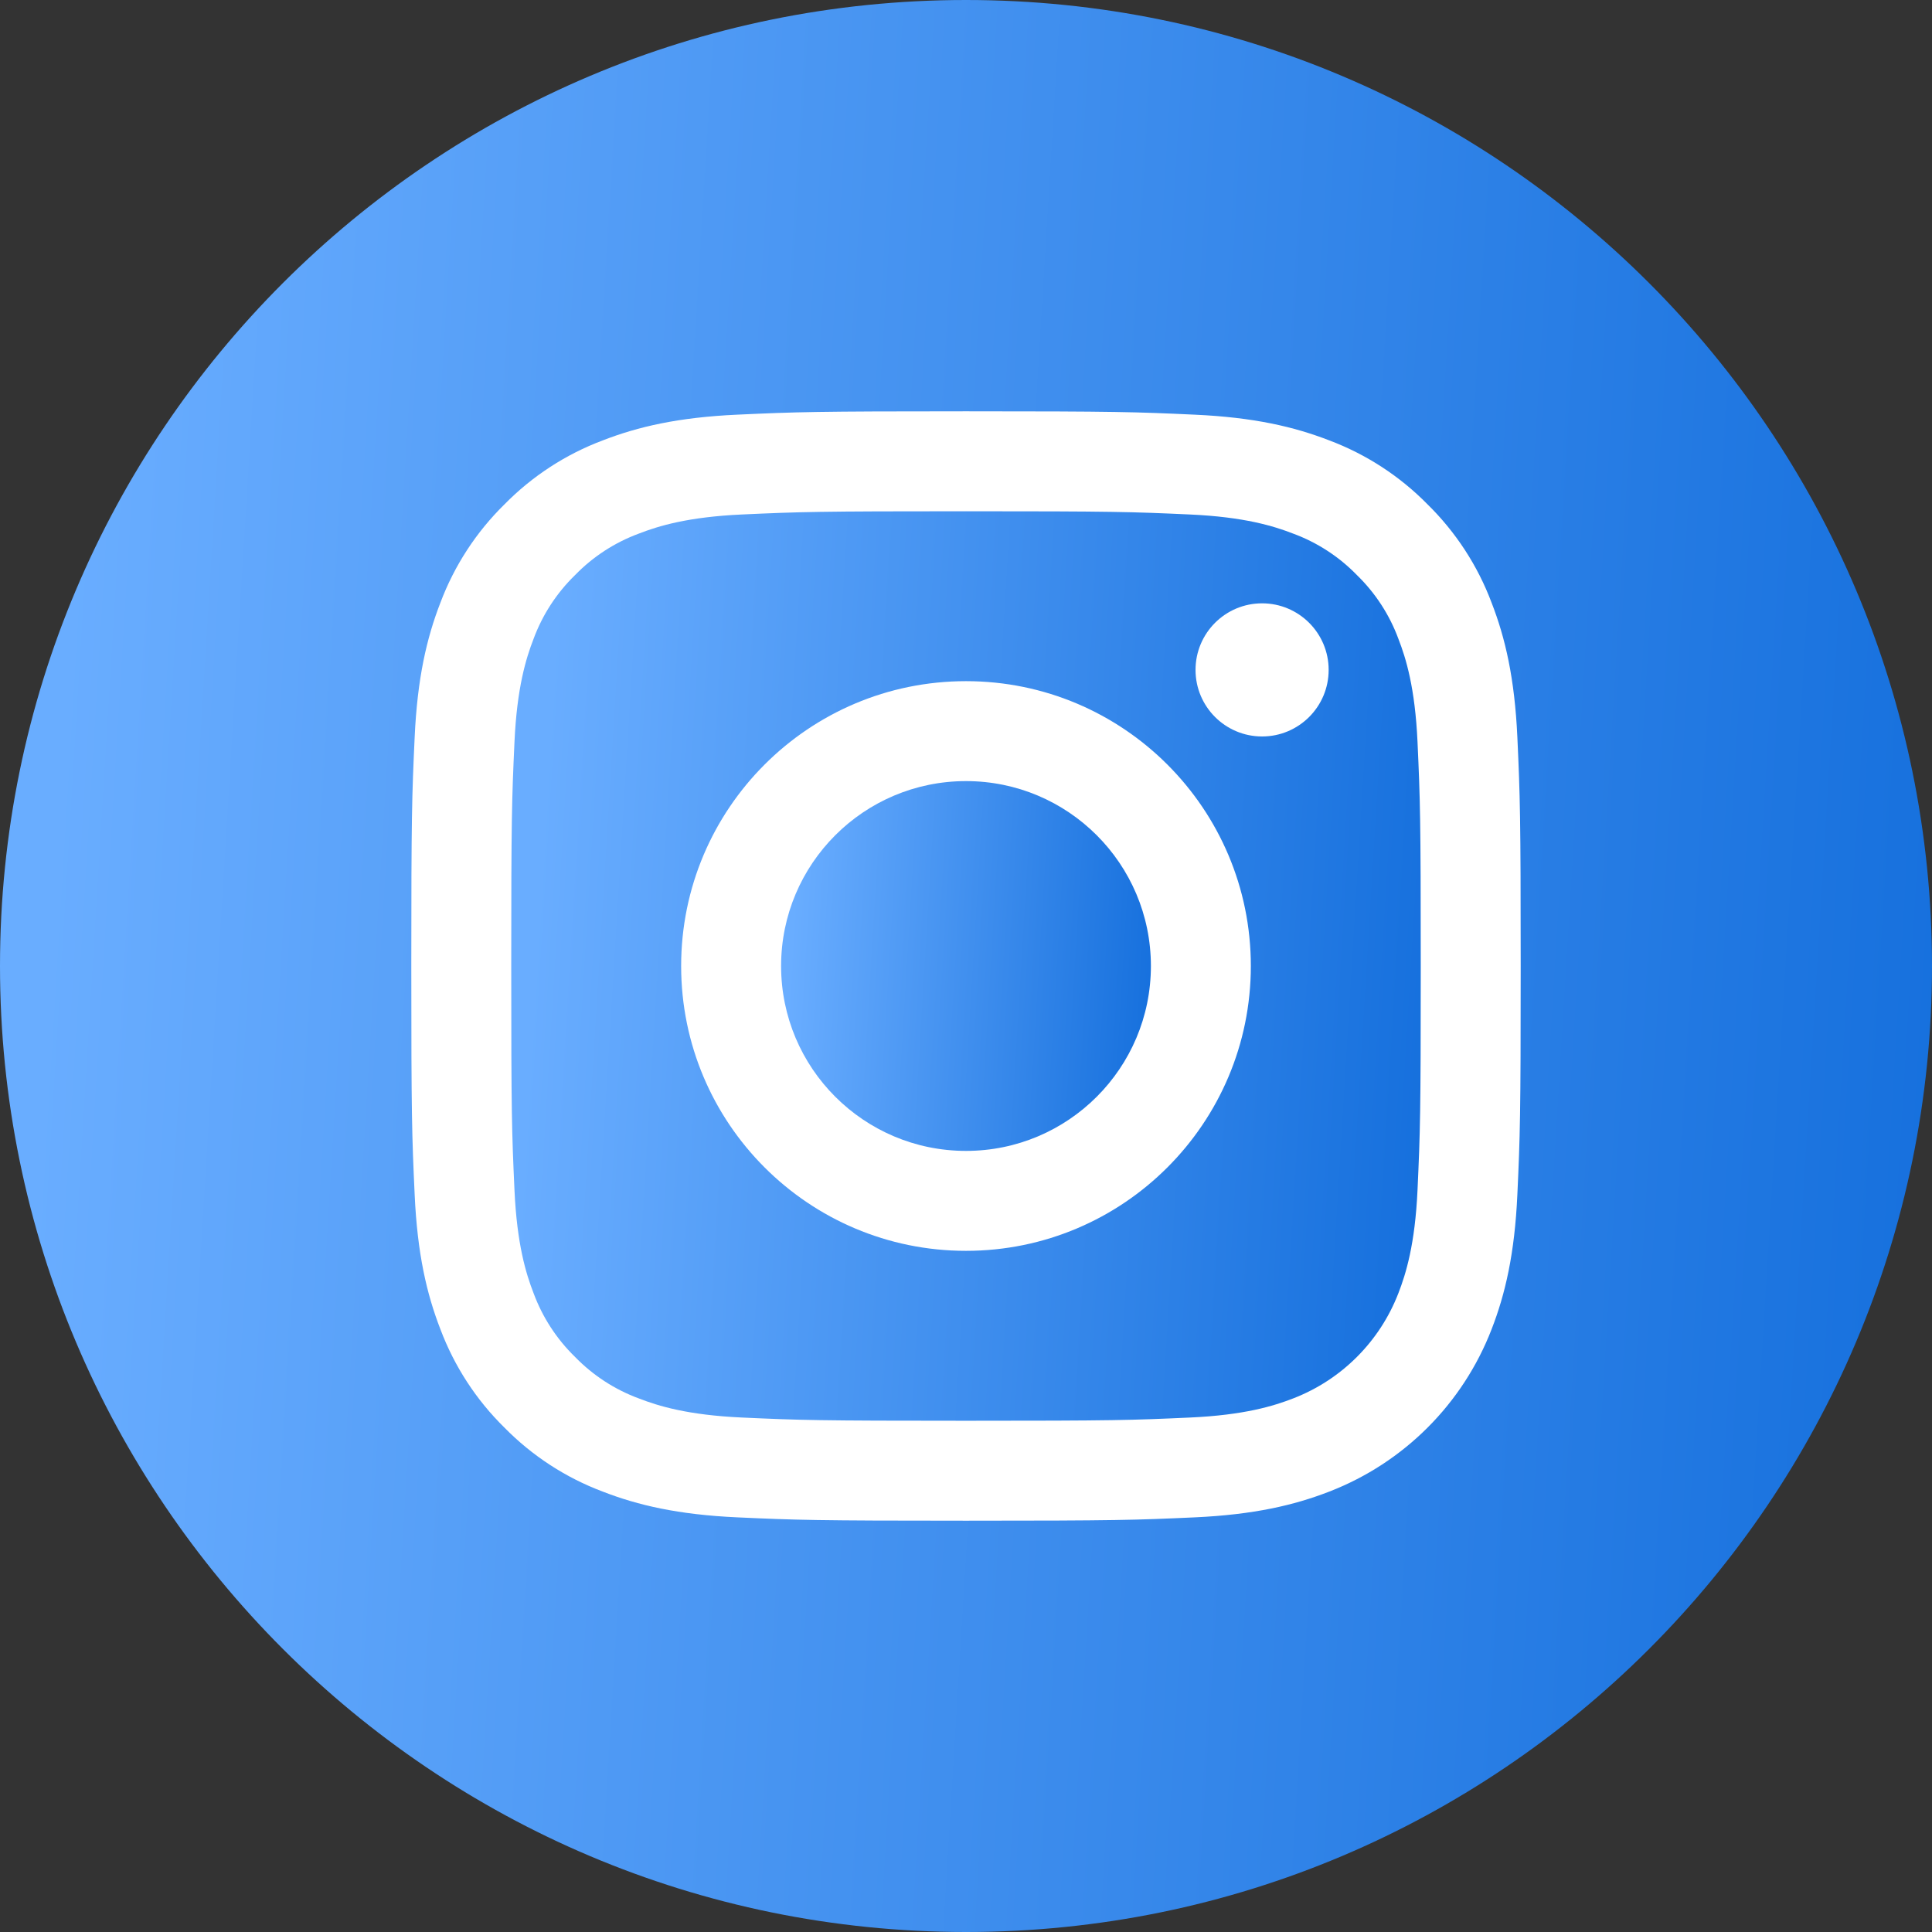
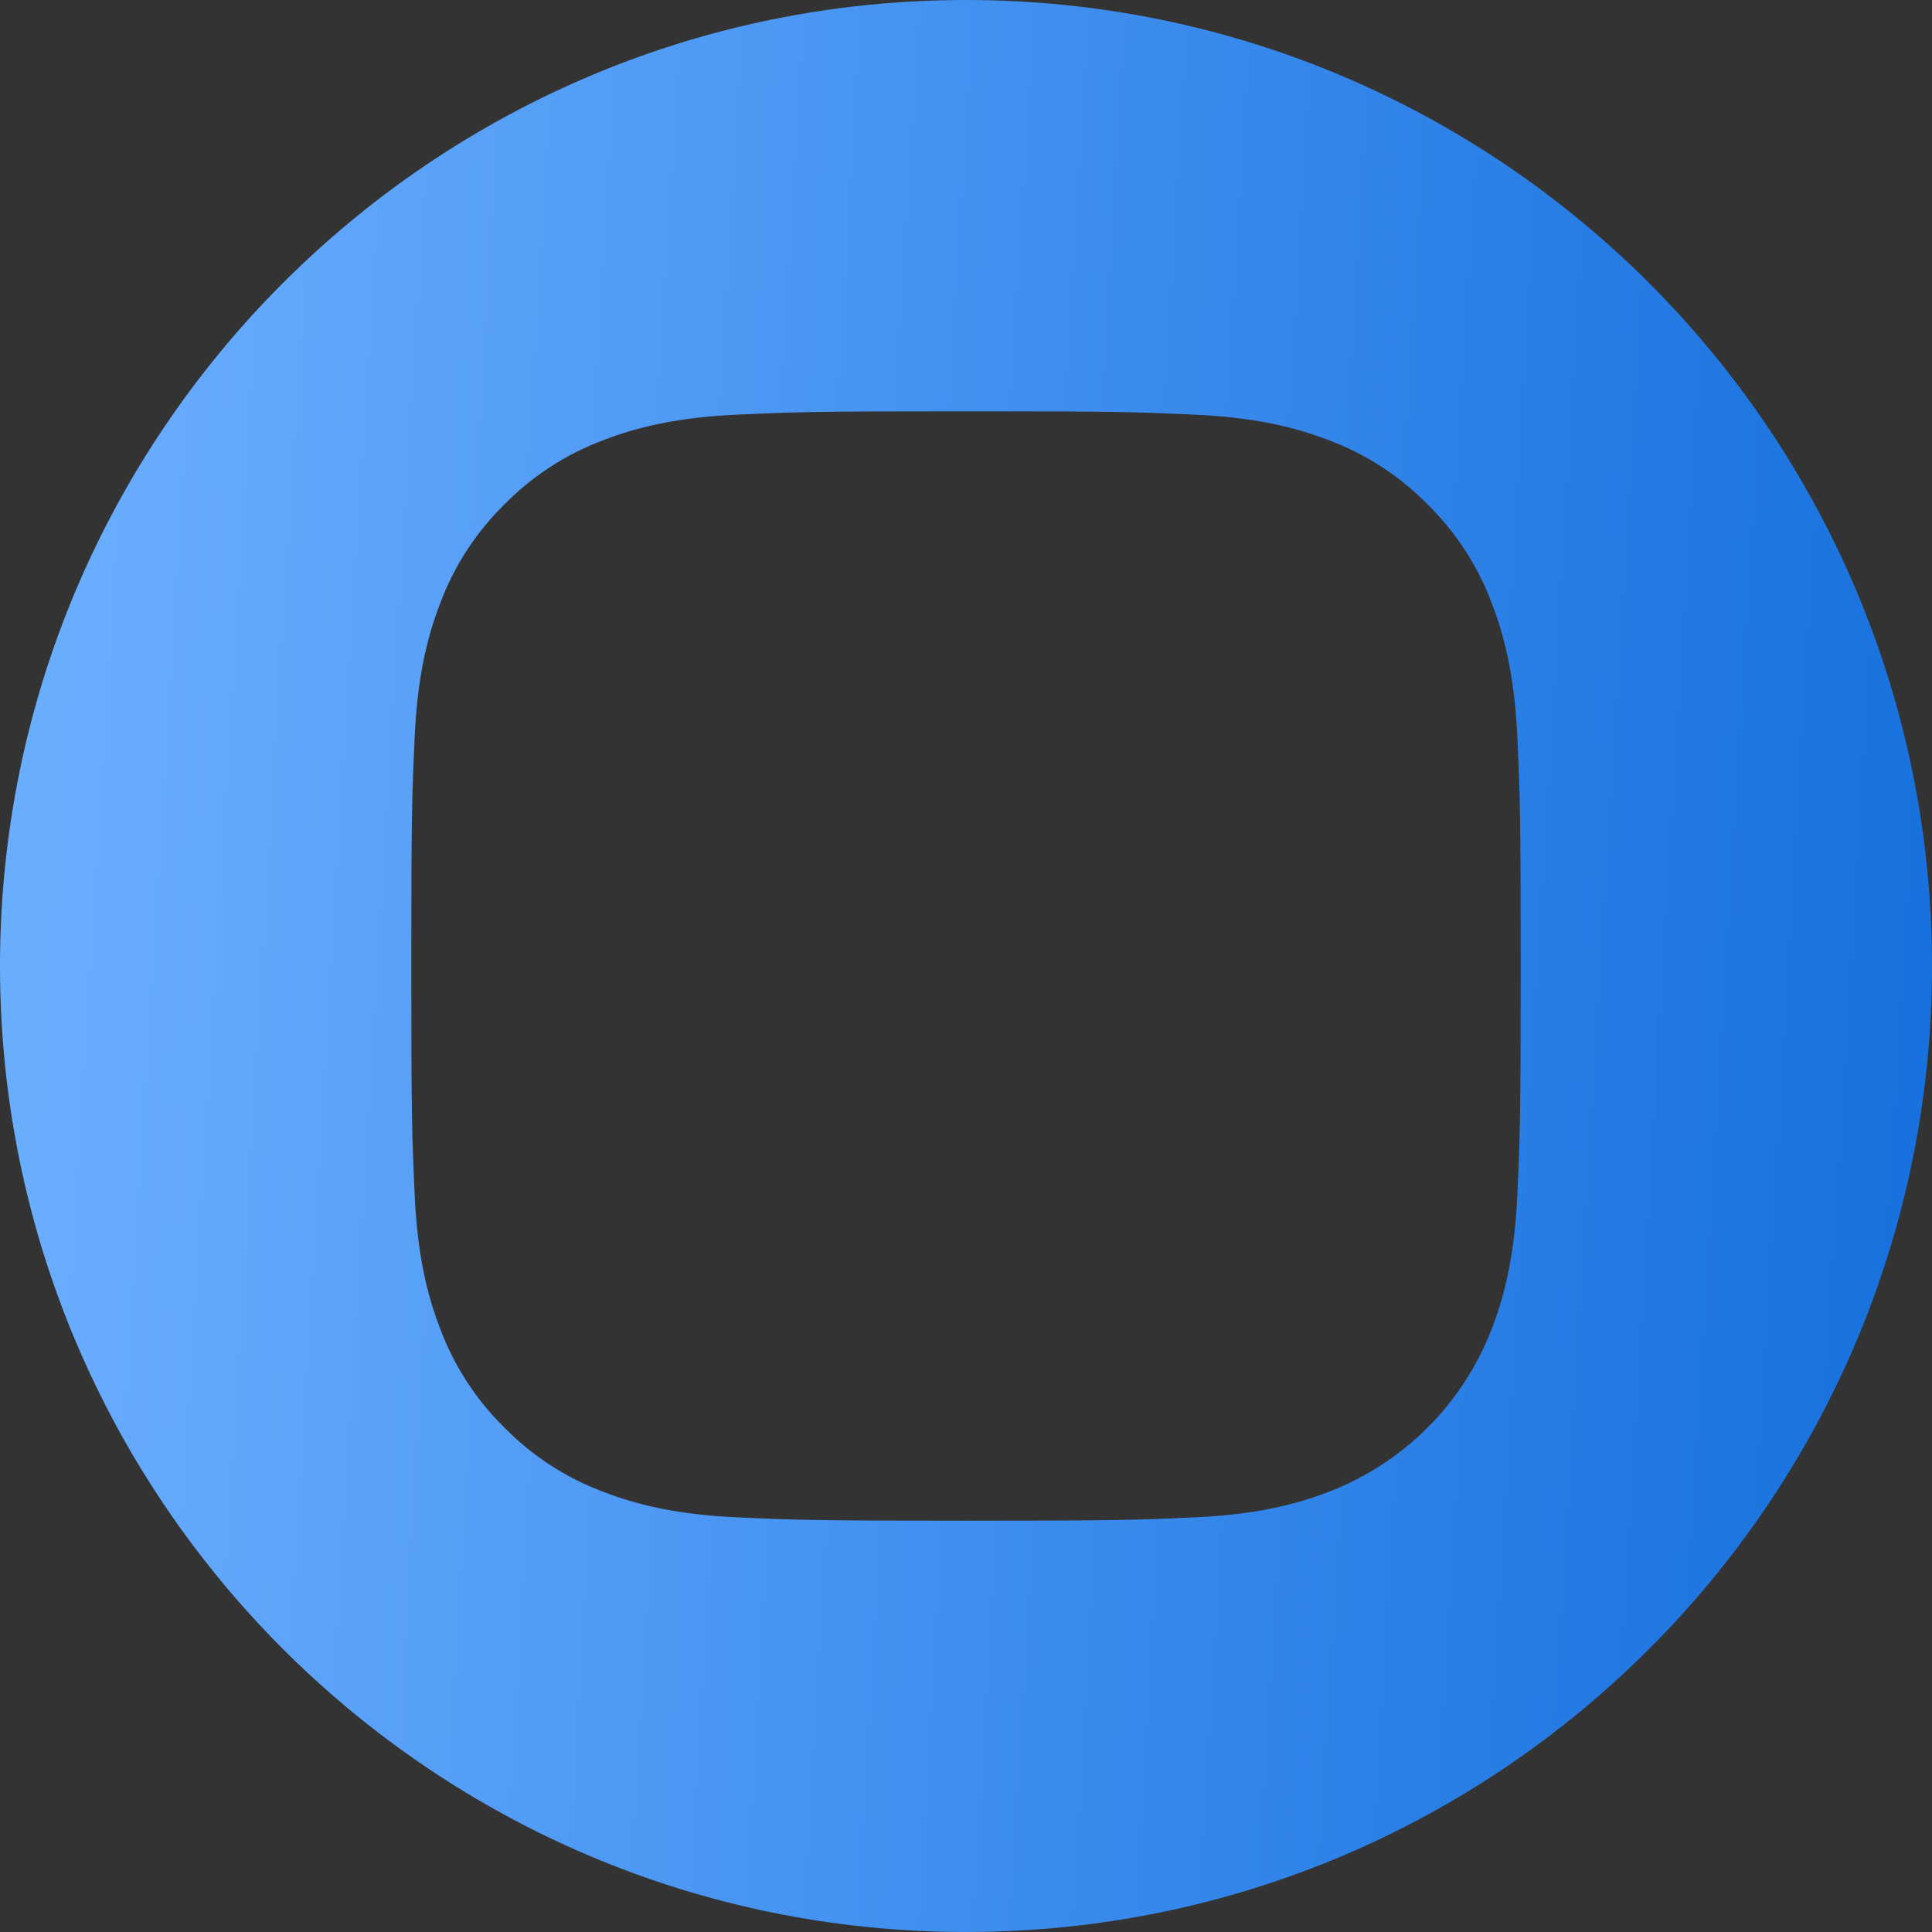
<svg xmlns="http://www.w3.org/2000/svg" width="155" height="155" viewBox="0 0 155 155" fill="none">
  <rect x="0" y="0" width="155" height="155" fill="#333333" stroke="none" />
  <g clip-path="url(#clip0_182_370)">
-     <circle cx="77" cy="77" r="72" fill="white" />
-     <path d="M92.334 77.5C92.334 85.693 85.693 92.334 77.5 92.334C69.307 92.334 62.666 85.693 62.666 77.5C62.666 69.307 69.307 62.666 77.5 62.666C85.693 62.666 92.334 69.307 92.334 77.5Z" fill="url(#paint0_linear_182_370)" />
-     <path d="M112.191 51.254C111.478 49.322 110.341 47.573 108.862 46.137C107.427 44.659 105.679 43.522 103.745 42.809C102.177 42.2 99.822 41.475 95.483 41.277C90.789 41.063 89.382 41.017 77.5 41.017C65.616 41.017 64.209 41.062 59.517 41.276C55.178 41.475 52.821 42.2 51.254 42.809C49.321 43.522 47.572 44.659 46.137 46.137C44.659 47.573 43.522 49.321 42.807 51.254C42.198 52.822 41.473 55.179 41.276 59.518C41.062 64.21 41.016 65.618 41.016 77.501C41.016 89.383 41.062 90.791 41.276 95.484C41.473 99.823 42.198 102.179 42.807 103.747C43.522 105.68 44.658 107.428 46.136 108.864C47.572 110.342 49.319 111.48 51.253 112.193C52.821 112.803 55.178 113.528 59.517 113.725C64.209 113.939 65.615 113.984 77.499 113.984C89.383 113.984 90.791 113.939 95.482 113.725C99.821 113.528 102.177 112.803 103.745 112.193C107.627 110.696 110.694 107.628 112.191 103.747C112.8 102.179 113.525 99.823 113.724 95.484C113.938 90.791 113.983 89.383 113.983 77.501C113.983 65.618 113.938 64.21 113.724 59.518C113.526 55.179 112.802 52.822 112.191 51.254ZM77.5 100.352C64.878 100.352 54.647 90.121 54.647 77.5C54.647 64.879 64.878 54.648 77.5 54.648C90.12 54.648 100.352 64.879 100.352 77.5C100.352 90.121 90.12 100.352 77.5 100.352ZM101.255 59.085C98.306 59.085 95.915 56.694 95.915 53.745C95.915 50.795 98.306 48.404 101.255 48.404C104.204 48.404 106.595 50.795 106.595 53.745C106.594 56.694 104.204 59.085 101.255 59.085Z" fill="url(#paint1_linear_182_370)" />
    <path d="M77.5 0C34.705 0 0 34.705 0 77.5C0 120.296 34.705 155 77.5 155C120.296 155 155 120.296 155 77.5C155 34.705 120.296 0 77.5 0ZM121.734 95.847C121.518 100.585 120.765 103.819 119.665 106.65C117.353 112.628 112.628 117.353 106.65 119.665C103.82 120.765 100.585 121.517 95.849 121.734C91.103 121.95 89.587 122.002 77.501 122.002C65.414 122.002 63.899 121.95 59.153 121.734C54.416 121.517 51.181 120.765 48.351 119.665C45.381 118.548 42.691 116.796 40.468 114.532C38.205 112.31 36.453 109.619 35.336 106.65C34.236 103.82 33.483 100.585 33.268 95.849C33.049 91.102 32.998 89.586 32.998 77.5C32.998 65.414 33.049 63.898 33.267 59.153C33.482 54.415 34.234 51.181 35.334 48.35C36.451 45.381 38.204 42.69 40.468 40.468C42.69 38.204 45.381 36.452 48.35 35.335C51.181 34.235 54.415 33.483 59.153 33.267C63.898 33.05 65.414 32.998 77.5 32.998C89.586 32.998 91.102 33.05 95.847 33.268C100.585 33.483 103.819 34.235 106.65 35.334C109.619 36.451 112.31 38.204 114.533 40.468C116.796 42.691 118.549 45.381 119.665 48.35C120.766 51.181 121.518 54.415 121.735 59.153C121.951 63.898 122.002 65.414 122.002 77.5C122.002 89.586 121.951 91.102 121.734 95.847Z" fill="url(#paint2_linear_182_370)" />
  </g>
  <defs>
    <linearGradient id="paint0_linear_182_370" x1="63.695" y1="72.106" x2="92.952" y2="73.883" gradientUnits="userSpaceOnUse">
      <stop stop-color="#69ADFF" />
      <stop offset="1" stop-color="#1670DD" />
    </linearGradient>
    <linearGradient id="paint1_linear_182_370" x1="43.546" y1="64.234" x2="115.504" y2="68.606" gradientUnits="userSpaceOnUse">
      <stop stop-color="#69ADFF" />
      <stop offset="1" stop-color="#1670DD" />
    </linearGradient>
    <linearGradient id="paint2_linear_182_370" x1="5.376" y1="49.318" x2="158.231" y2="58.605" gradientUnits="userSpaceOnUse">
      <stop stop-color="#69ADFF" />
      <stop offset="1" stop-color="#1670DD" />
    </linearGradient>
    <clipPath id="clip0_182_370">
      <rect width="155" height="155" fill="white" />
    </clipPath>
  </defs>
</svg>